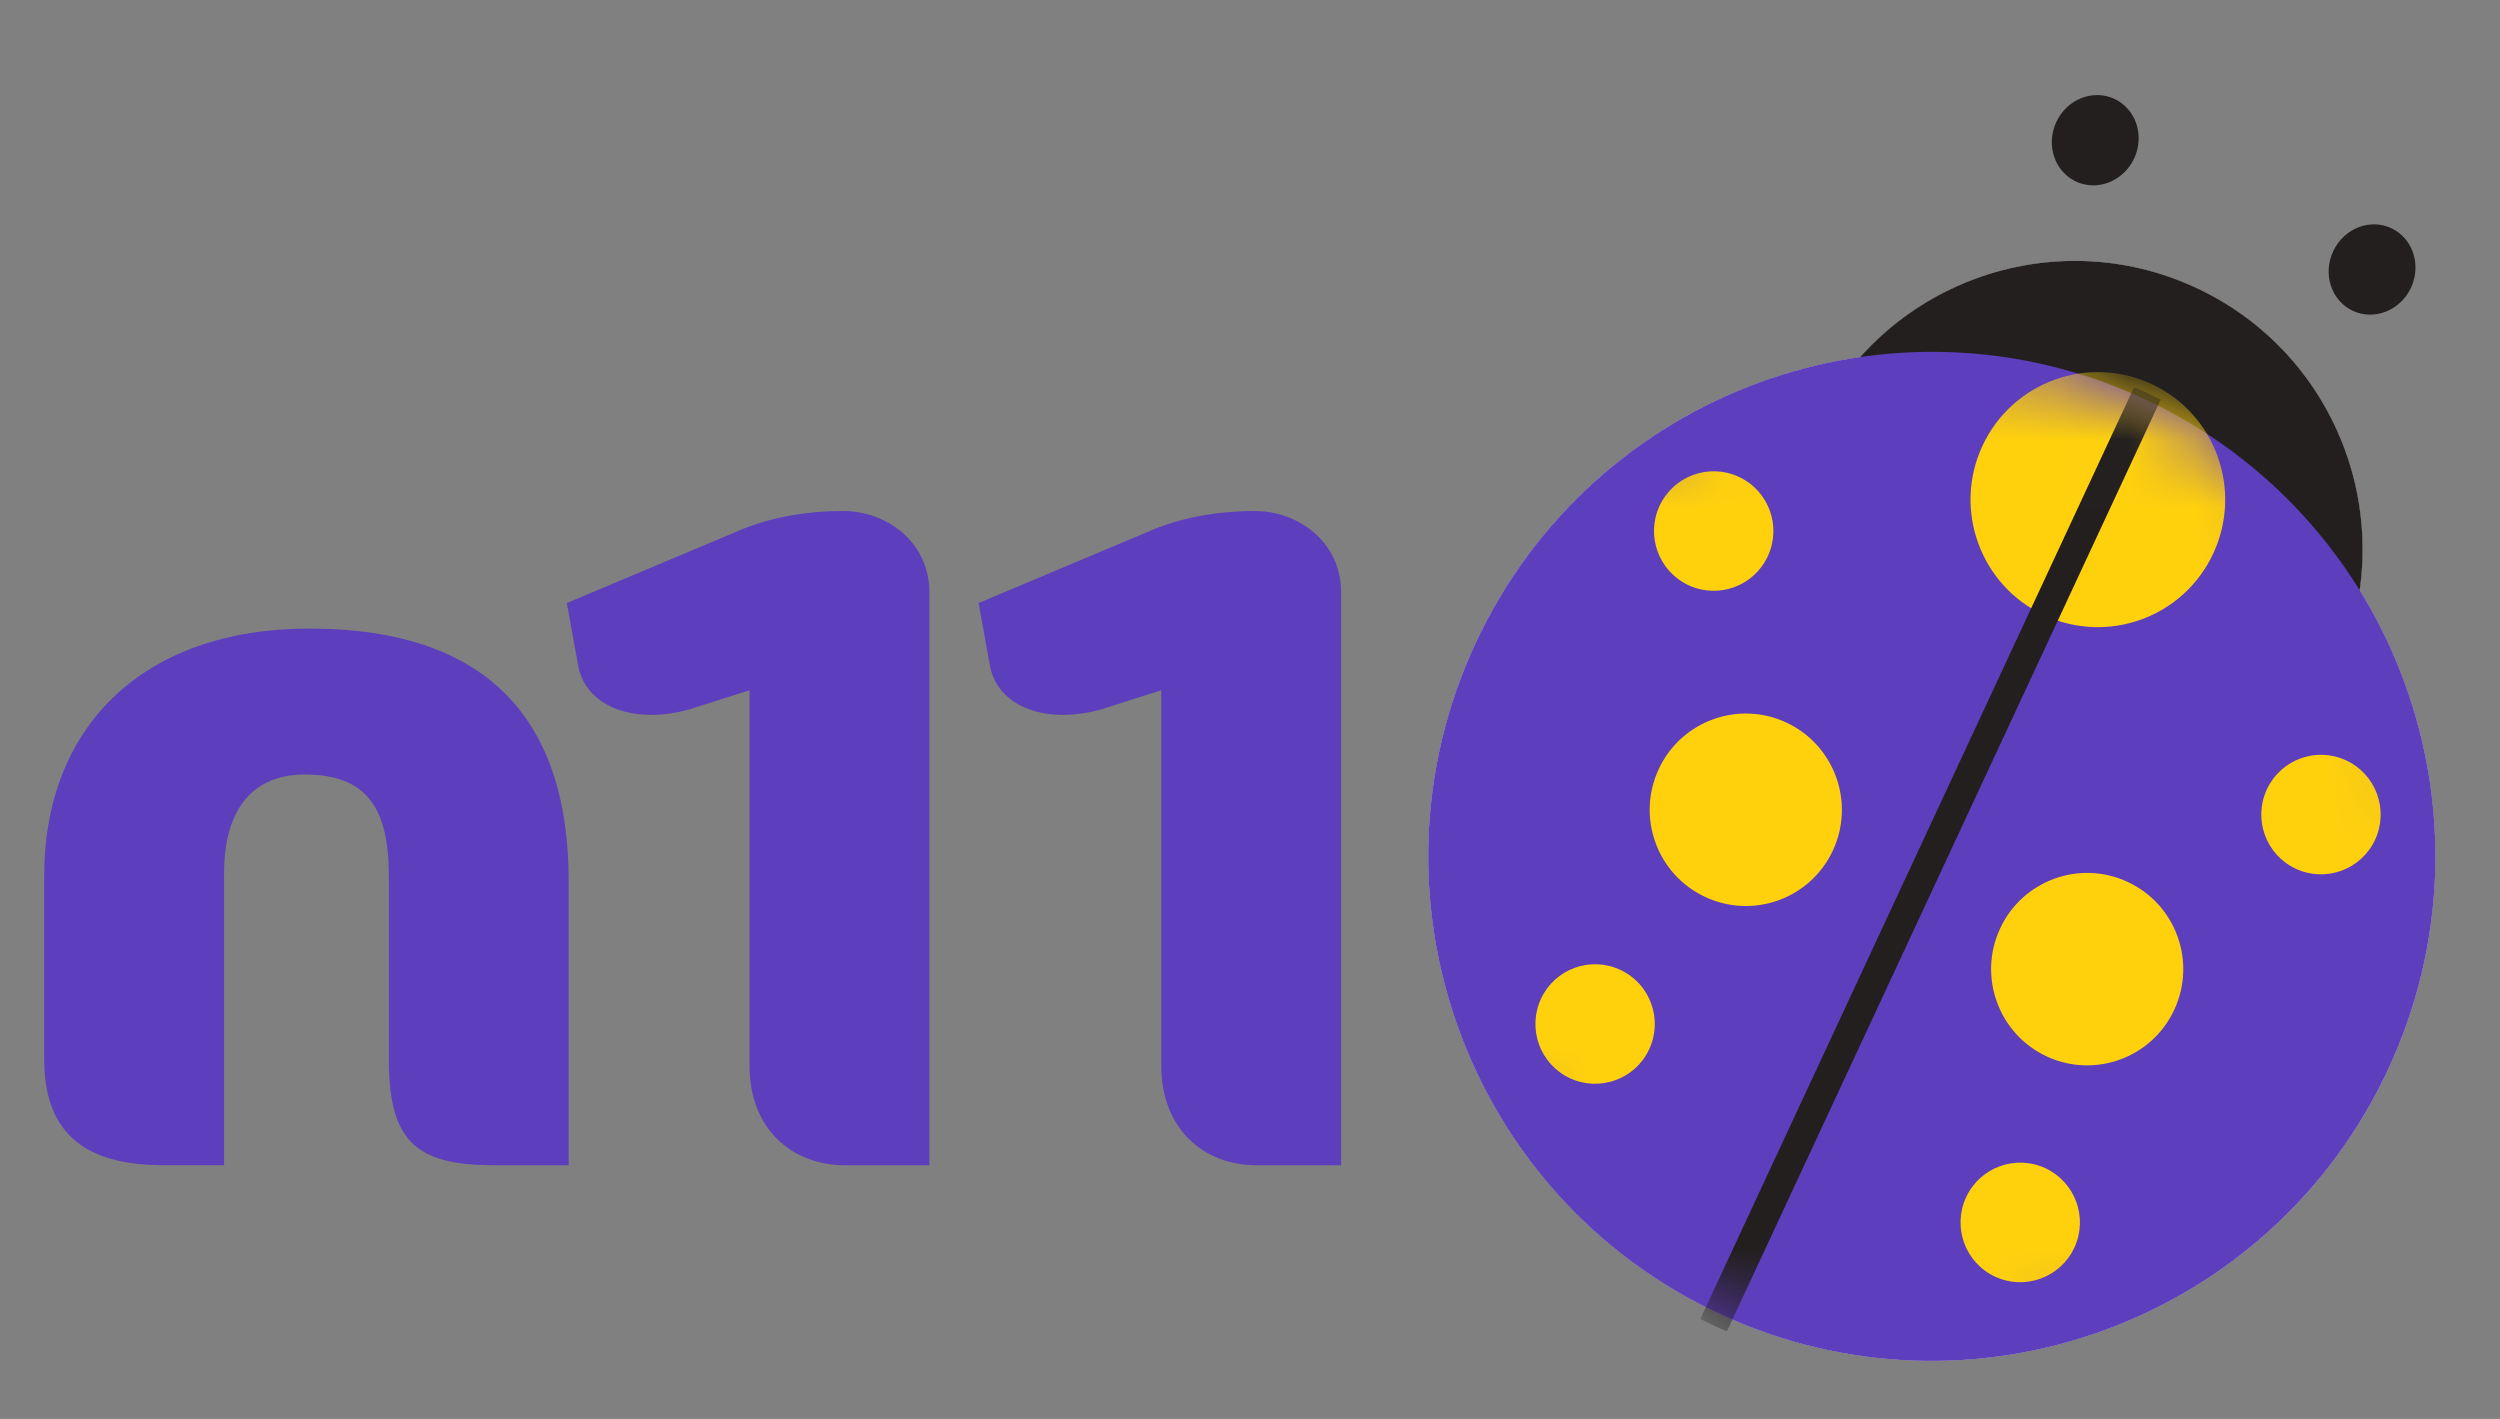
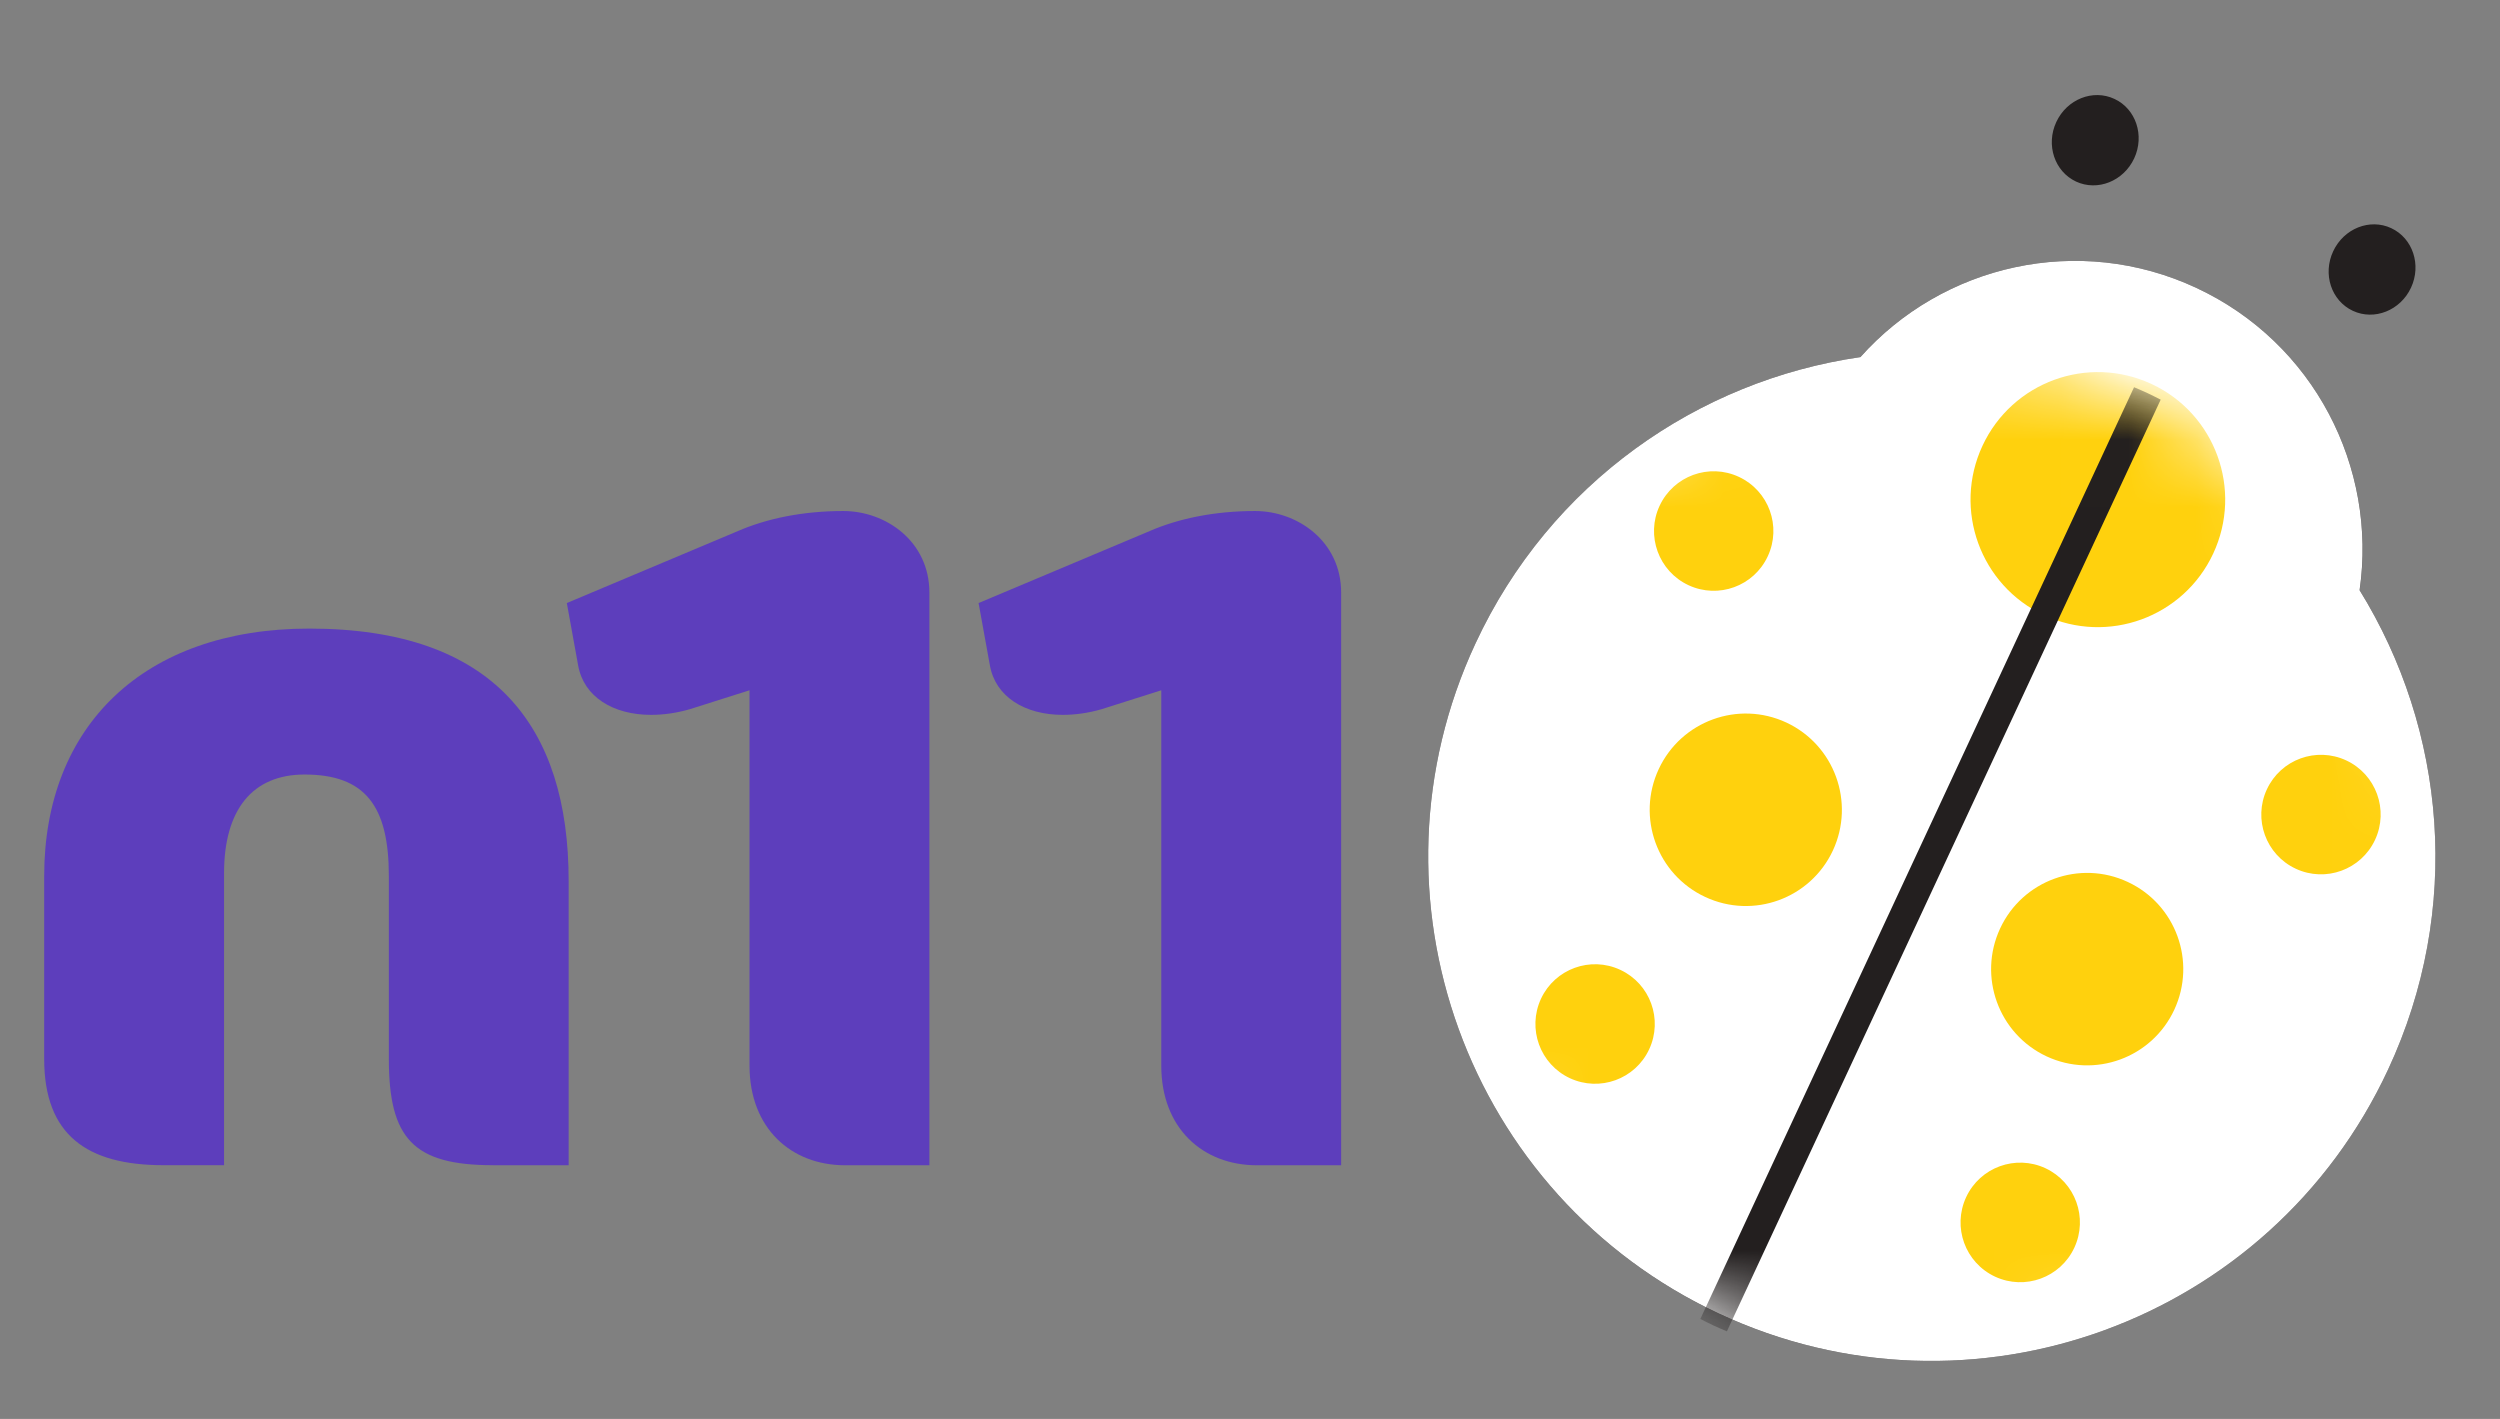
<svg xmlns="http://www.w3.org/2000/svg" width="37" height="21" viewBox="0 0 37 21" fill="none">
  <rect x="0" y="0" width="37" height="21" fill="#808080" stroke="none" />
  <path d="M34.923 8.736C35.185 6.922 34.251 5.076 32.508 4.262C30.764 3.447 28.752 3.918 27.533 5.285C25.129 5.634 22.941 7.151 21.838 9.521C20.098 13.258 21.711 17.699 25.441 19.442C29.171 21.183 33.604 19.566 35.344 15.829C36.447 13.458 36.202 10.805 34.923 8.736Z" fill="#231F1F" />
  <path d="M30.725 2.687C31.043 2.835 31.428 2.682 31.586 2.344C31.743 2.006 31.612 1.612 31.294 1.464C30.976 1.315 30.59 1.468 30.433 1.806C30.276 2.144 30.407 2.538 30.725 2.687Z" fill="#231F1F" />
  <path d="M34.822 4.6C35.14 4.749 35.526 4.595 35.683 4.258C35.84 3.92 35.709 3.526 35.391 3.377C35.073 3.228 34.688 3.382 34.531 3.719C34.373 4.057 34.503 4.451 34.822 4.6Z" fill="#231F1F" />
  <path d="M7.296 17.245C6.119 17.245 5.755 16.852 5.755 15.673V12.965C5.755 11.927 5.404 11.463 4.507 11.463C3.737 11.463 3.316 11.983 3.316 12.923V17.245H2.42C1.285 17.245 0.654 16.796 0.654 15.674V12.965C0.654 10.748 2.125 9.303 4.577 9.303C7.309 9.303 8.416 10.748 8.416 13.036V17.246H7.296V17.245Z" fill="#5D3EBC" />
  <path d="M12.508 17.246C11.71 17.246 11.093 16.699 11.093 15.773V10.216L10.21 10.496C10.014 10.553 9.818 10.58 9.636 10.58C9.075 10.58 8.641 10.314 8.557 9.851L8.389 8.925L10.925 7.858C11.345 7.676 11.878 7.563 12.48 7.563C13.111 7.563 13.755 8.012 13.755 8.77V17.246H12.508Z" fill="#5D3EBC" />
  <path d="M18.602 17.246C17.803 17.246 17.187 16.699 17.187 15.773V10.216L16.304 10.496C16.108 10.553 15.912 10.58 15.73 10.58C15.169 10.58 14.735 10.314 14.651 9.851L14.483 8.925L17.019 7.858C17.439 7.676 17.972 7.563 18.574 7.563C19.204 7.563 19.849 8.012 19.849 8.77V17.246H18.602Z" fill="#5D3EBC" />
  <path d="M34.922 8.735C35.184 6.921 34.251 5.076 32.508 4.262C30.764 3.447 28.752 3.918 27.534 5.285C25.129 5.633 22.941 7.15 21.838 9.521C20.098 13.258 21.711 17.699 25.441 19.441C29.171 21.183 33.604 19.566 35.344 15.829C36.448 13.458 36.202 10.804 34.922 8.735Z" fill="white" />
-   <path d="M34.566 9.93C33.571 12.066 31.038 12.99 28.907 11.995C26.775 10.999 25.854 8.461 26.848 6.326C27.842 4.19 30.376 3.266 32.508 4.262C34.639 5.257 35.56 7.795 34.566 9.93Z" fill="#231F1F" />
-   <path d="M35.344 15.828C33.604 19.566 29.171 21.183 25.441 19.441C21.71 17.699 20.098 13.258 21.838 9.52C23.578 5.783 28.011 4.166 31.741 5.908C35.471 7.65 37.084 12.091 35.344 15.828Z" fill="#5D3EBC" />
  <mask id="mask0_3382_243" style="mask-type:luminance" maskUnits="userSpaceOnUse" x="21" y="5" width="16" height="16">
    <path d="M21.838 9.517C20.098 13.255 21.711 17.696 25.441 19.438C29.171 21.18 33.604 19.562 35.344 15.825C37.084 12.088 35.472 7.647 31.742 5.905C30.723 5.429 29.652 5.204 28.598 5.204C25.792 5.204 23.103 6.801 21.838 9.517Z" fill="white" />
  </mask>
  <g mask="url(#mask0_3382_243)">
    <mask id="mask1_3382_243" style="mask-type:luminance" maskUnits="userSpaceOnUse" x="0" y="0" width="37" height="21">
      <path d="M36.7 0.751H0.001V20.797H36.7V0.751Z" fill="white" />
    </mask>
    <g mask="url(#mask1_3382_243)">
      <path d="M32.756 8.192C32.316 9.137 31.195 9.545 30.252 9.105C29.309 8.664 28.901 7.541 29.341 6.597C29.781 5.652 30.902 5.244 31.845 5.684C32.788 6.125 33.196 7.247 32.756 8.192Z" fill="#FFD10D" />
    </g>
    <mask id="mask2_3382_243" style="mask-type:luminance" maskUnits="userSpaceOnUse" x="0" y="0" width="37" height="21">
      <path d="M36.7 0.751H0.001V20.797H36.7V0.751Z" fill="white" />
    </mask>
    <g mask="url(#mask2_3382_243)">
      <path d="M27.127 12.587C26.795 13.3 25.949 13.608 25.237 13.275C24.525 12.943 24.217 12.096 24.549 11.383C24.881 10.67 25.727 10.362 26.439 10.694C27.15 11.027 27.458 11.874 27.127 12.587Z" fill="#FFD10D" />
    </g>
    <mask id="mask3_3382_243" style="mask-type:luminance" maskUnits="userSpaceOnUse" x="0" y="0" width="37" height="21">
      <path d="M36.7 0.751H0.001V20.797H36.7V0.751Z" fill="white" />
    </mask>
    <g mask="url(#mask3_3382_243)">
      <path d="M26.163 8.233C25.957 8.676 25.432 8.867 24.99 8.661C24.548 8.455 24.356 7.928 24.562 7.486C24.768 7.043 25.294 6.851 25.736 7.058C26.178 7.264 26.37 7.79 26.163 8.233Z" fill="#FFD10D" />
    </g>
    <mask id="mask4_3382_243" style="mask-type:luminance" maskUnits="userSpaceOnUse" x="0" y="0" width="37" height="21">
      <path d="M36.7 0.751H0.001V20.797H36.7V0.751Z" fill="white" />
    </mask>
    <g mask="url(#mask4_3382_243)">
      <path d="M24.408 15.529C24.202 15.972 23.676 16.163 23.234 15.957C22.792 15.751 22.601 15.224 22.807 14.781C23.013 14.339 23.539 14.147 23.981 14.354C24.423 14.56 24.614 15.086 24.408 15.529Z" fill="#FFD10D" />
    </g>
    <mask id="mask5_3382_243" style="mask-type:luminance" maskUnits="userSpaceOnUse" x="0" y="0" width="37" height="21">
      <path d="M36.7 0.751H0.001V20.797H36.7V0.751Z" fill="white" />
    </mask>
    <g mask="url(#mask5_3382_243)">
      <path d="M29.602 13.741C29.27 14.454 29.578 15.301 30.289 15.634C31.001 15.966 31.847 15.658 32.179 14.945C32.511 14.232 32.203 13.385 31.491 13.053C30.78 12.72 29.933 13.029 29.602 13.741Z" fill="#FFD10D" />
    </g>
    <mask id="mask6_3382_243" style="mask-type:luminance" maskUnits="userSpaceOnUse" x="0" y="0" width="37" height="21">
      <path d="M36.7 0.751H0.001V20.797H36.7V0.751Z" fill="white" />
    </mask>
    <g mask="url(#mask6_3382_243)">
      <path d="M33.55 11.682C33.344 12.124 33.535 12.651 33.977 12.857C34.419 13.064 34.945 12.872 35.151 12.429C35.357 11.987 35.166 11.46 34.724 11.254C34.282 11.048 33.756 11.239 33.55 11.682Z" fill="#FFD10D" />
    </g>
    <mask id="mask7_3382_243" style="mask-type:luminance" maskUnits="userSpaceOnUse" x="0" y="0" width="37" height="21">
      <path d="M36.7 0.751H0.001V20.797H36.7V0.751Z" fill="white" />
    </mask>
    <g mask="url(#mask7_3382_243)">
      <path d="M29.099 17.718C28.893 18.161 29.084 18.687 29.526 18.894C29.968 19.1 30.494 18.909 30.7 18.466C30.906 18.023 30.715 17.497 30.273 17.29C29.831 17.084 29.305 17.275 29.099 17.718Z" fill="#FFD10D" />
    </g>
  </g>
  <mask id="mask8_3382_243" style="mask-type:luminance" maskUnits="userSpaceOnUse" x="21" y="5" width="16" height="16">
    <path d="M21.838 9.517C20.098 13.254 21.711 17.696 25.441 19.438C29.171 21.18 33.604 19.562 35.344 15.825C37.084 12.088 35.471 7.647 31.742 5.905C30.723 5.429 29.652 5.204 28.598 5.204C25.791 5.204 23.103 6.801 21.838 9.517Z" fill="white" />
  </mask>
  <g mask="url(#mask8_3382_243)">
    <mask id="mask9_3382_243" style="mask-type:luminance" maskUnits="userSpaceOnUse" x="0" y="0" width="37" height="21">
      <path d="M36.7 0.751H0.001V20.797H36.7V0.751Z" fill="white" />
    </mask>
    <g mask="url(#mask9_3382_243)">
      <path d="M31.783 5.818C31.718 5.787 31.651 5.76 31.584 5.731L25.165 19.521C25.23 19.553 25.293 19.587 25.359 19.617C25.425 19.648 25.491 19.675 25.558 19.704L31.978 5.915C31.913 5.882 31.849 5.849 31.783 5.818Z" fill="#231F1F" />
    </g>
  </g>
</svg>